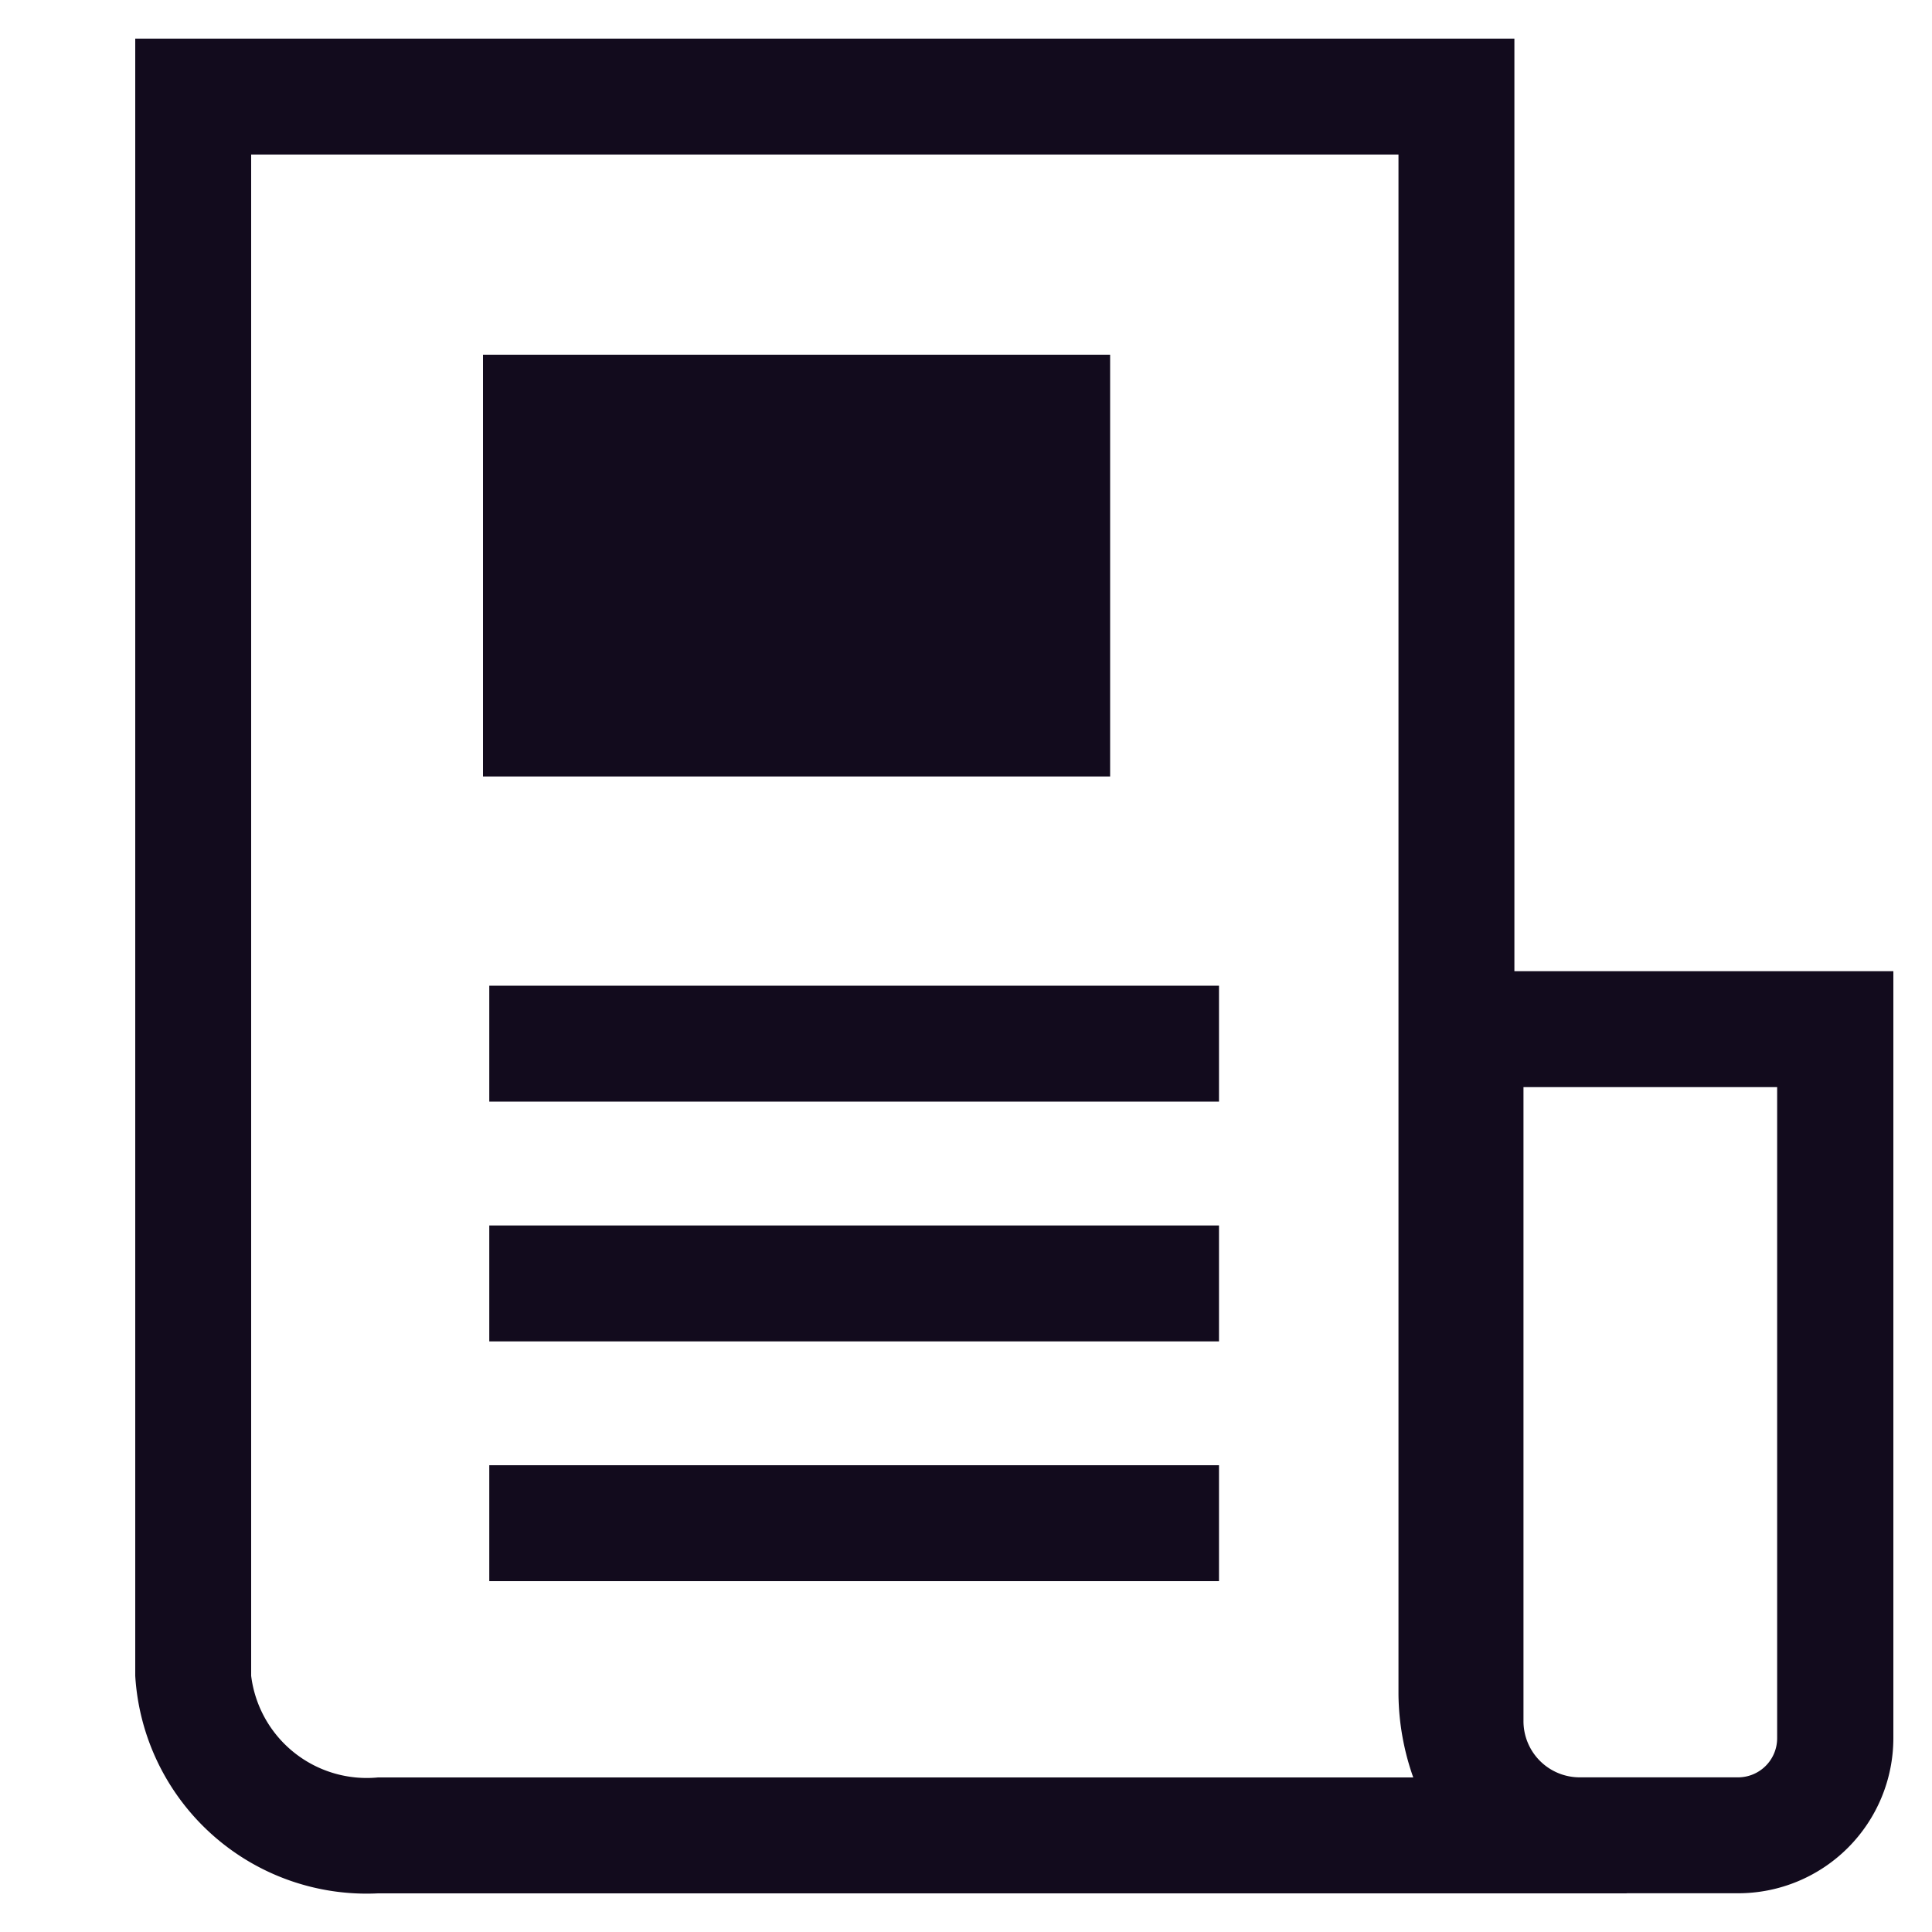
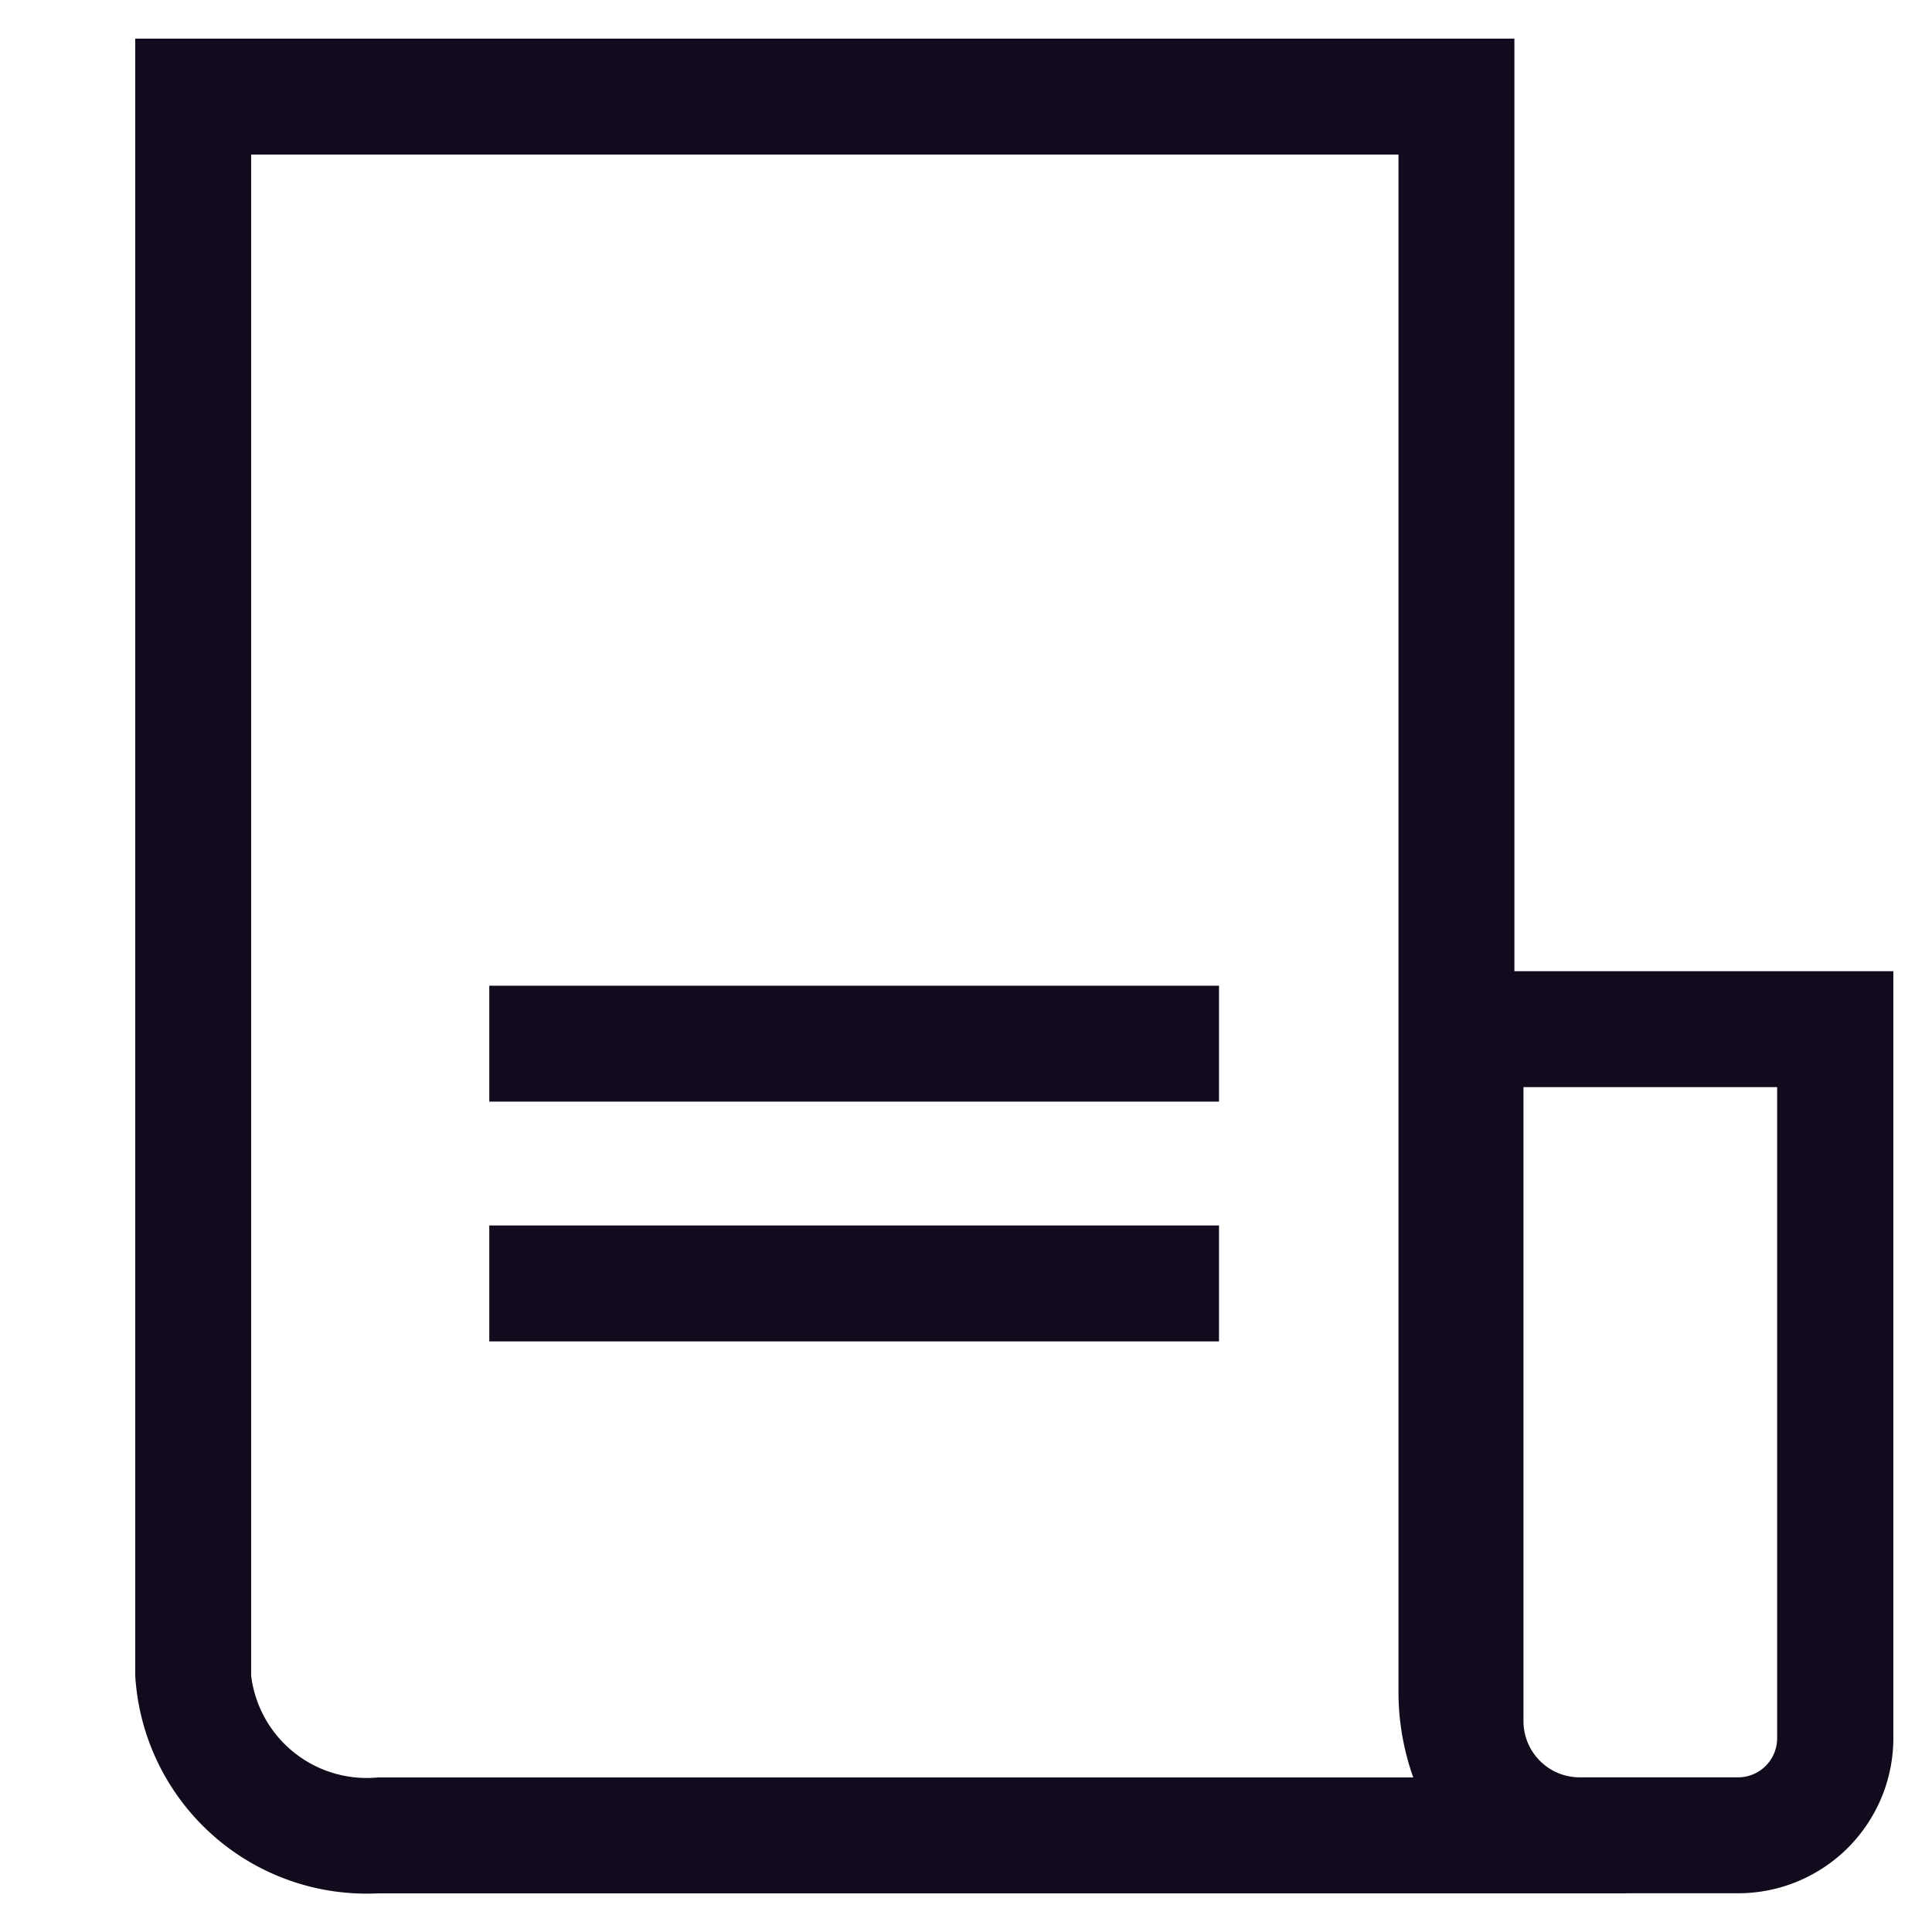
<svg xmlns="http://www.w3.org/2000/svg" width="20" height="20" viewBox="0 0 20 20">
  <g transform="translate(-465 0.555)">
-     <rect width="20" height="20" transform="translate(465 -0.555)" fill="none" />
    <g transform="translate(468.322 -0.112)">
      <path d="M15.842,19.6l-1.224,0H2.913A2.4,2.4,0,0,1,.4,17.348V.4H14.677V17.542a2.135,2.135,0,0,0,.417,1.093ZM1.6,1.6V17.348A1.206,1.206,0,0,0,2.913,18.4H13.63a2.646,2.646,0,0,1-.153-.858V1.6Z" transform="translate(-2.322 -0.443)" fill="#120b1d" />
-       <rect width="6.492" height="4.366" transform="translate(1.678 3.229)" fill="#120b1d" />
      <path d="M7.554.6H0V-.6H7.554Z" transform="translate(1.743 10.361)" fill="#120b1d" />
      <path d="M7.554.6H0V-.6H7.554Z" transform="translate(1.743 12.843)" fill="#120b1d" />
-       <path d="M7.554.6H0V-.6H7.554Z" transform="translate(1.743 15.325)" fill="#120b1d" />
      <path d="M25.119,28.115H23.473a1.784,1.784,0,0,1-1.78-1.783V18.57h5.029v7.939A1.607,1.607,0,0,1,25.119,28.115ZM22.893,19.77v6.562a.582.582,0,0,0,.58.583h1.646a.405.405,0,0,0,.4-.406V19.77Z" transform="translate(-10.444 -8.959)" fill="#120b1d" />
    </g>
  </g>
</svg>